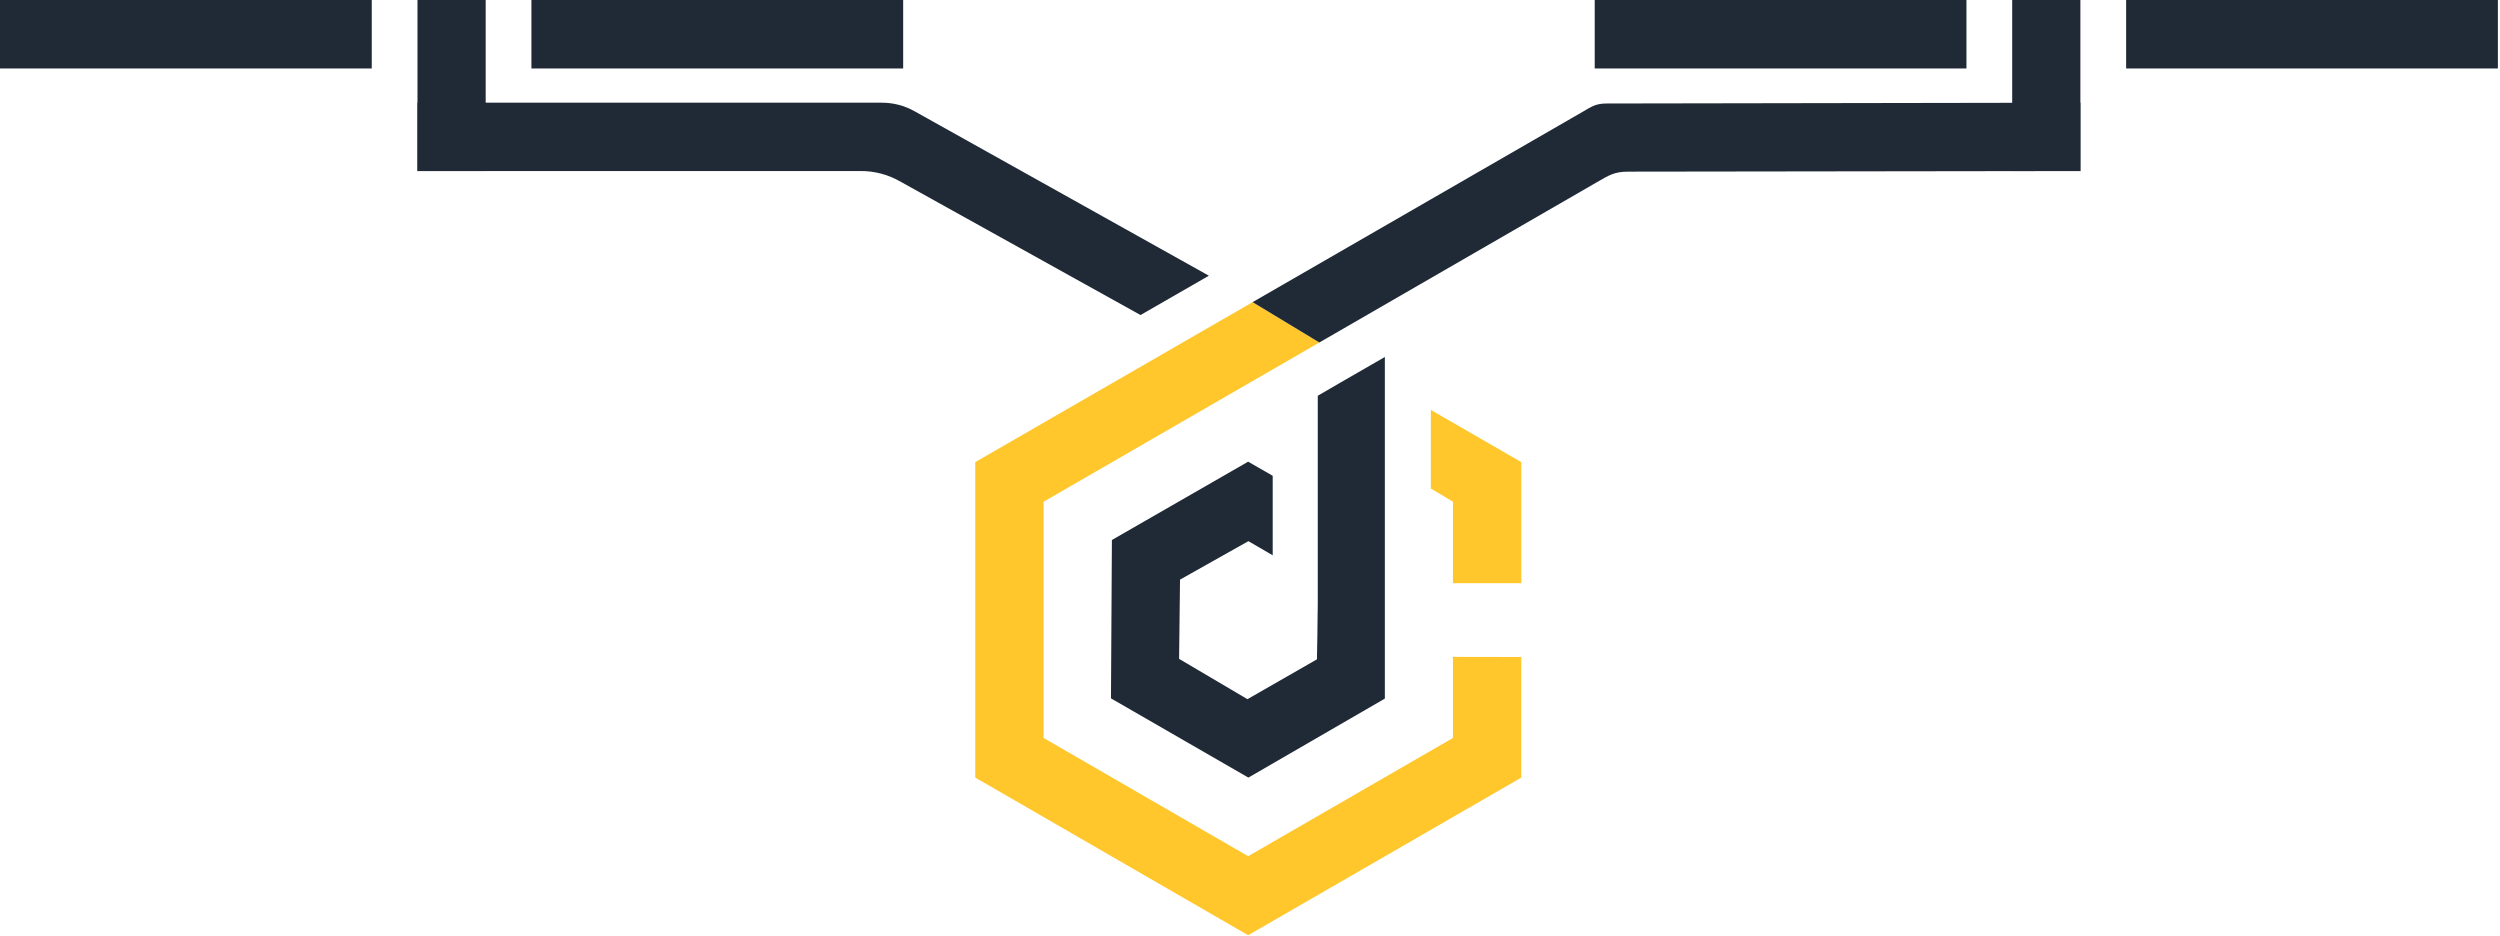
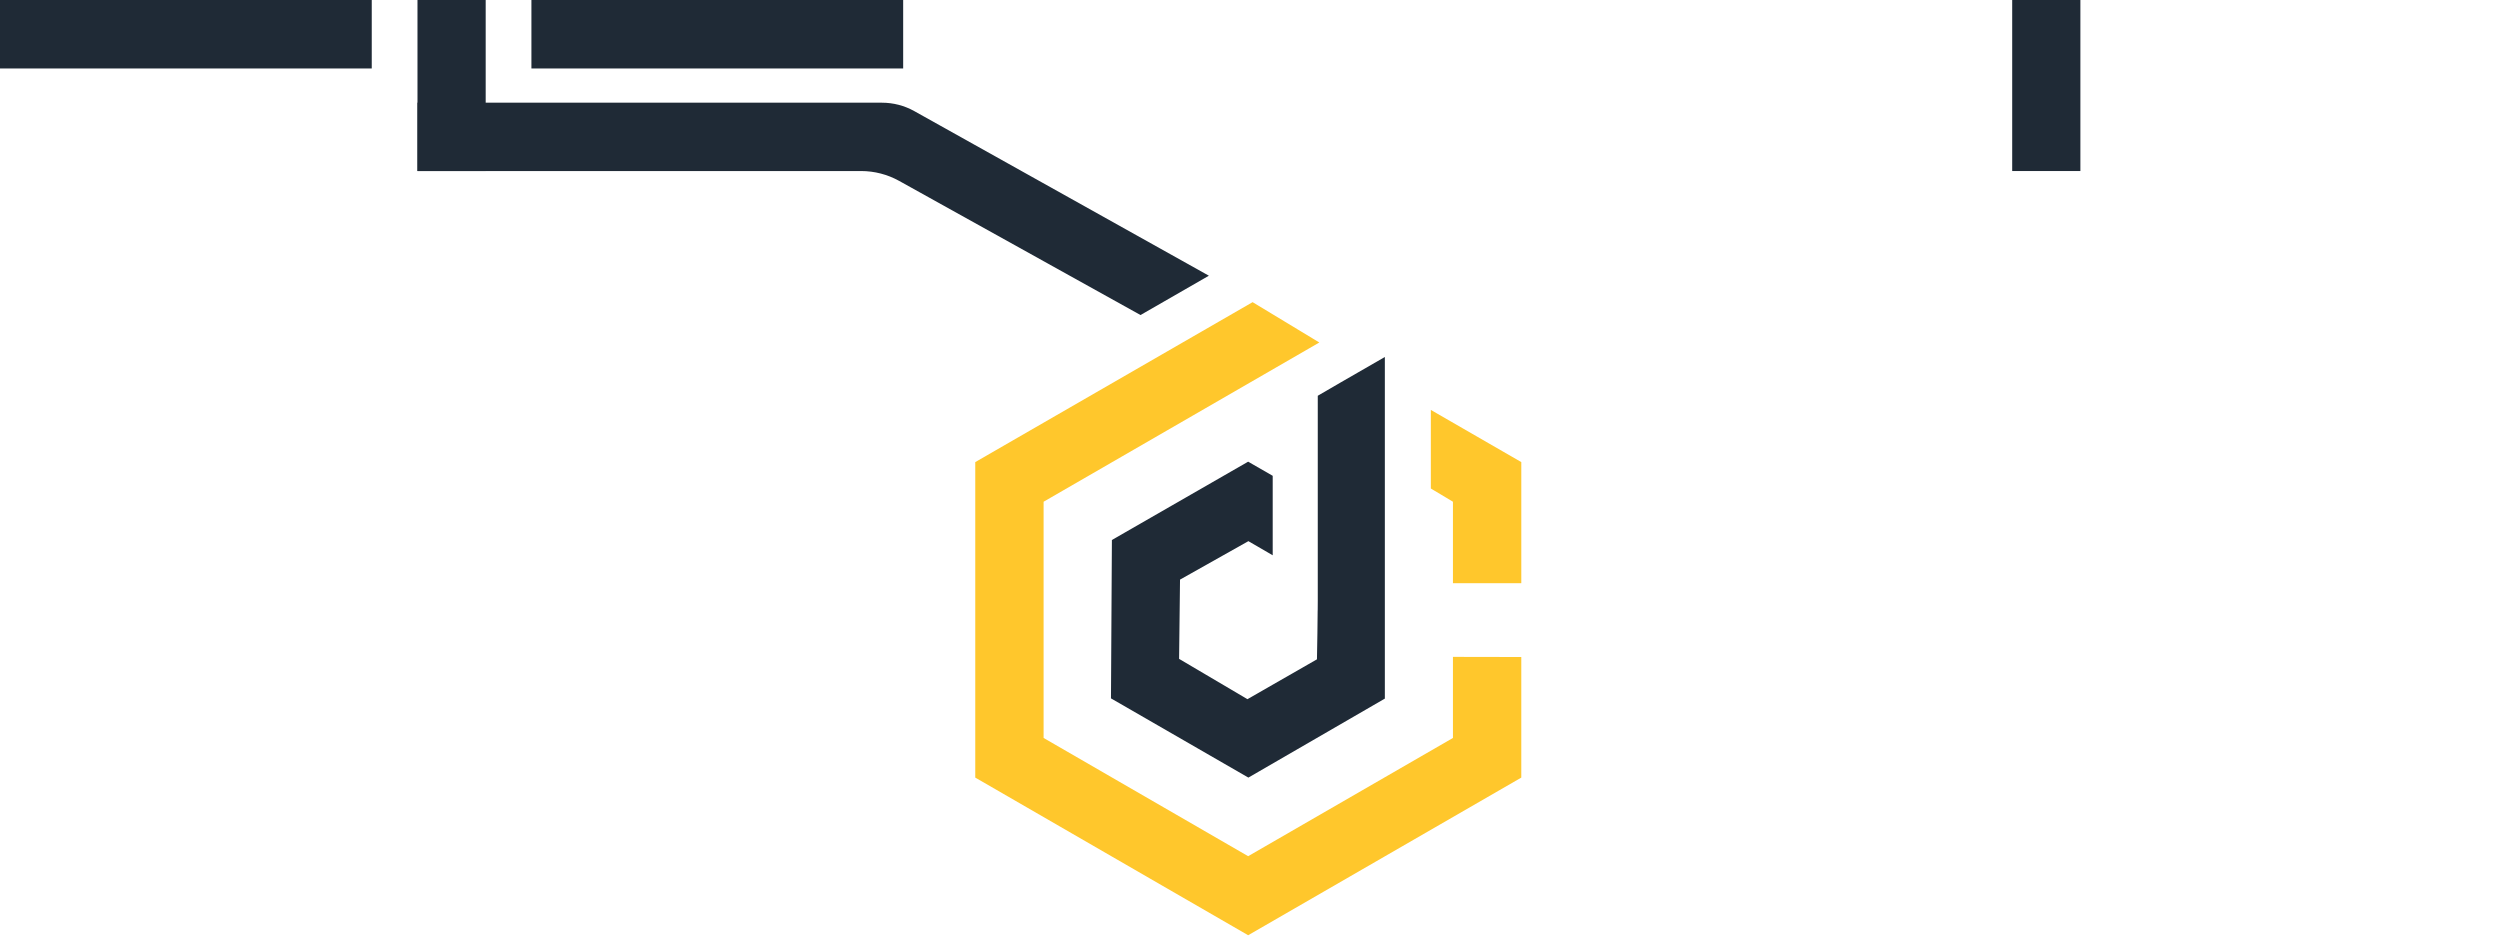
<svg xmlns="http://www.w3.org/2000/svg" width="807" height="302" viewBox="0 0 807 302" fill="none">
  <path d="M156.779 -7.78236e-07V55.21H134.764V-7.78236e-07H156.779Z" fill="#1F2A36" />
  <path d="M291.543 5.42146e-05V22.103H171.543V5.42146e-05H291.543Z" fill="#1F2A36" />
-   <path d="M634.771 5.42146e-05V22.103H514.771V5.42146e-05H634.771Z" fill="#1F2A36" />
  <path d="M120 5.42146e-05V22.103H0V5.42146e-05H120Z" fill="#1F2A36" />
  <path d="M671.549 3.99119e-05V55.21H649.537V3.99119e-05H671.549Z" fill="#1F2A36" />
  <path d="M390.225 88.999L368.159 101.695L290.259 58.401C286.495 56.307 282.257 55.21 277.948 55.21H134.764V33.151H284.695C288.339 33.151 291.924 34.079 295.111 35.854L390.225 88.999" fill="#1F2A36" />
  <path d="M425.878 110.559L404.341 97.534L314.814 149.164V251.008L402.904 301.895L491.074 251.008V212.082L469.011 212.041V238.213L402.904 276.377L336.873 238.213V161.959L425.878 110.559Z" fill="#FFC72C" />
-   <path d="M671.548 33.151L518.902 33.407C515.081 33.371 513.883 34.358 510.568 36.272L404.341 97.534L425.878 110.559L515.486 58.811C519.335 56.586 521.14 55.407 525.589 55.407L671.548 55.211V33.151Z" fill="#1F2A36" />
  <path d="M491.075 149.165V188.259H469.011V161.959L461.876 157.693V132.326L491.075 149.165Z" fill="#FFC72C" />
-   <path d="M469.011 212.041L469.305 212.367L469.011 212.187V212.041Z" fill="#3344A1" />
  <path d="M425.34 197.047L425.376 193.945V197.047H425.34Z" fill="#3344A1" />
  <path d="M447.029 115.258V225.51L402.977 251.009L358.621 225.433L358.921 174.311L402.9 149.029L410.828 153.591V179.247L402.977 174.685L380.911 187.099L380.611 212.682L402.677 225.697L425.112 212.831L425.259 204.377L425.34 197.047H425.376V127.75L432.708 123.487L446.992 115.258" fill="#1F2A36" />
-   <path d="M806.316 5.42146e-05V22.103H686.316V5.42146e-05H806.316Z" fill="#1F2A36" />
  <path d="M390.225 88.999L461.876 132.326Z" fill="#008000" />
</svg>